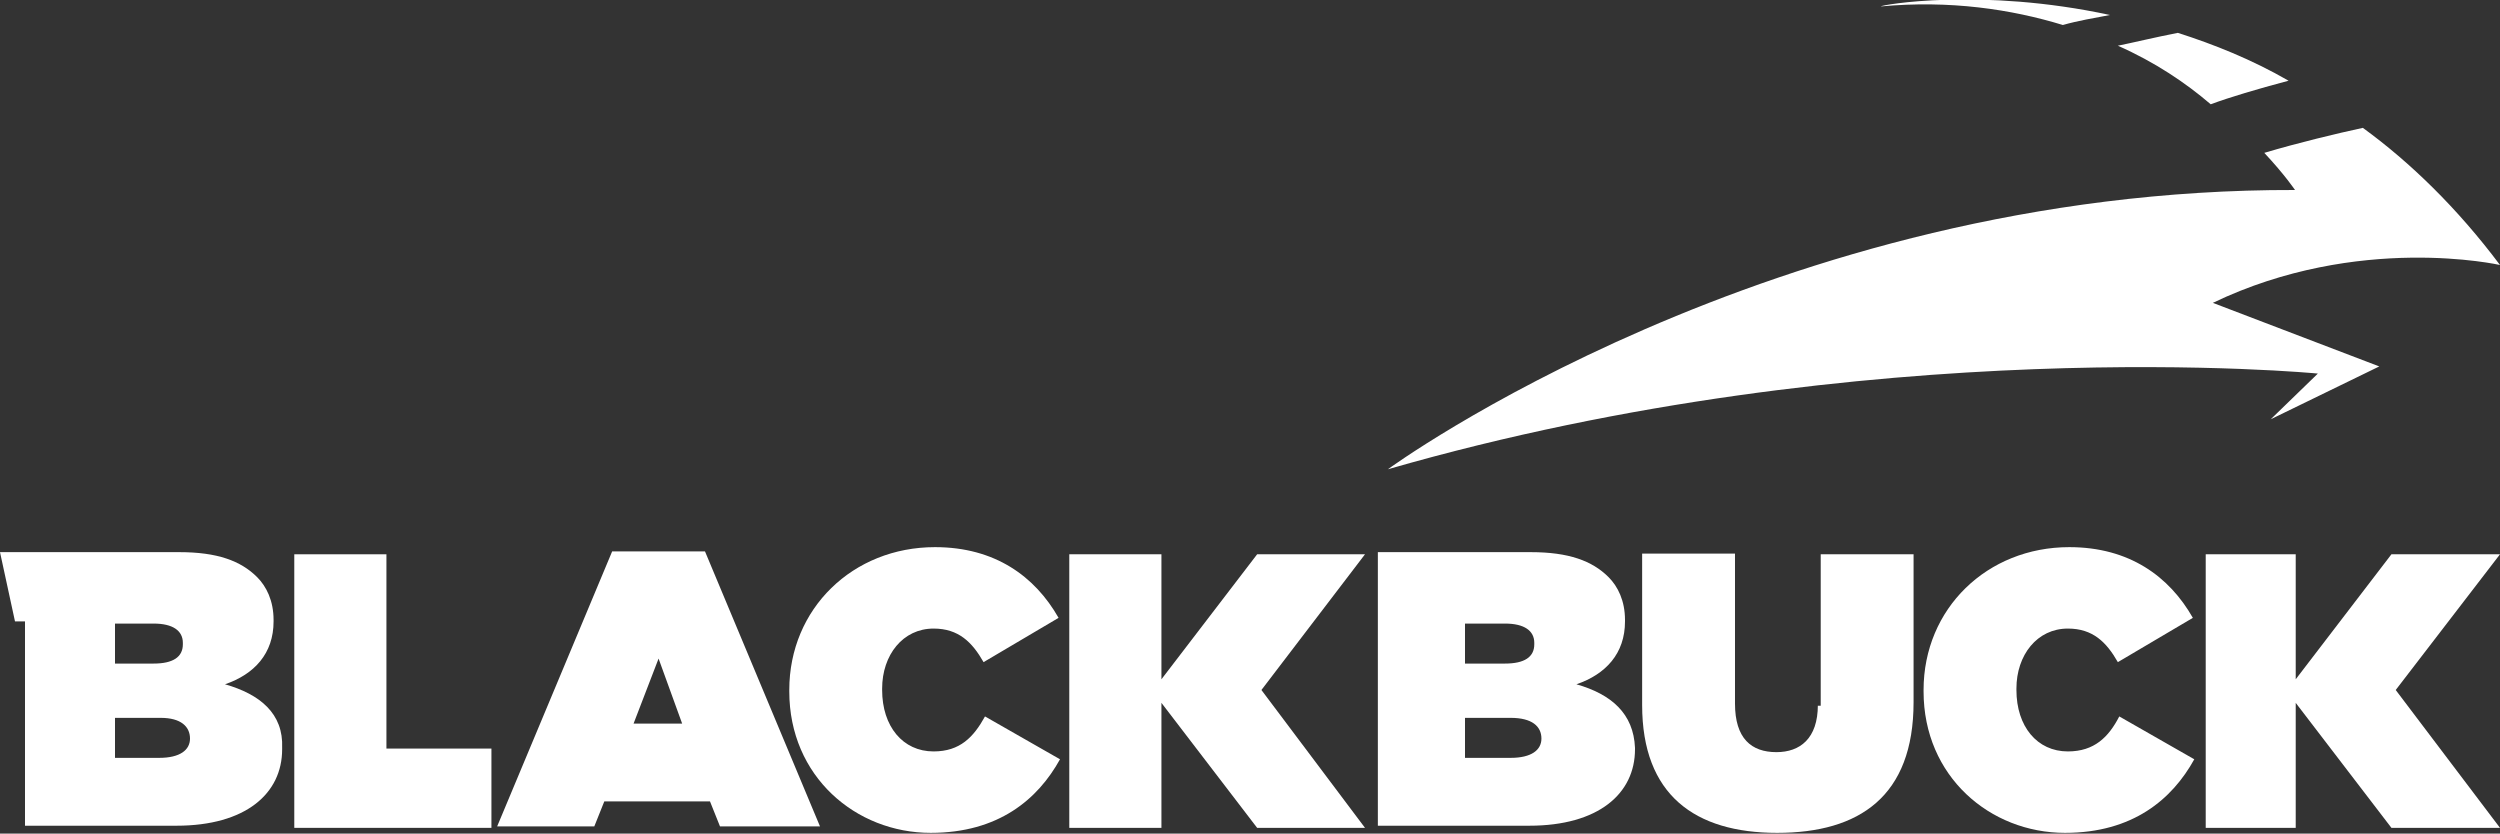
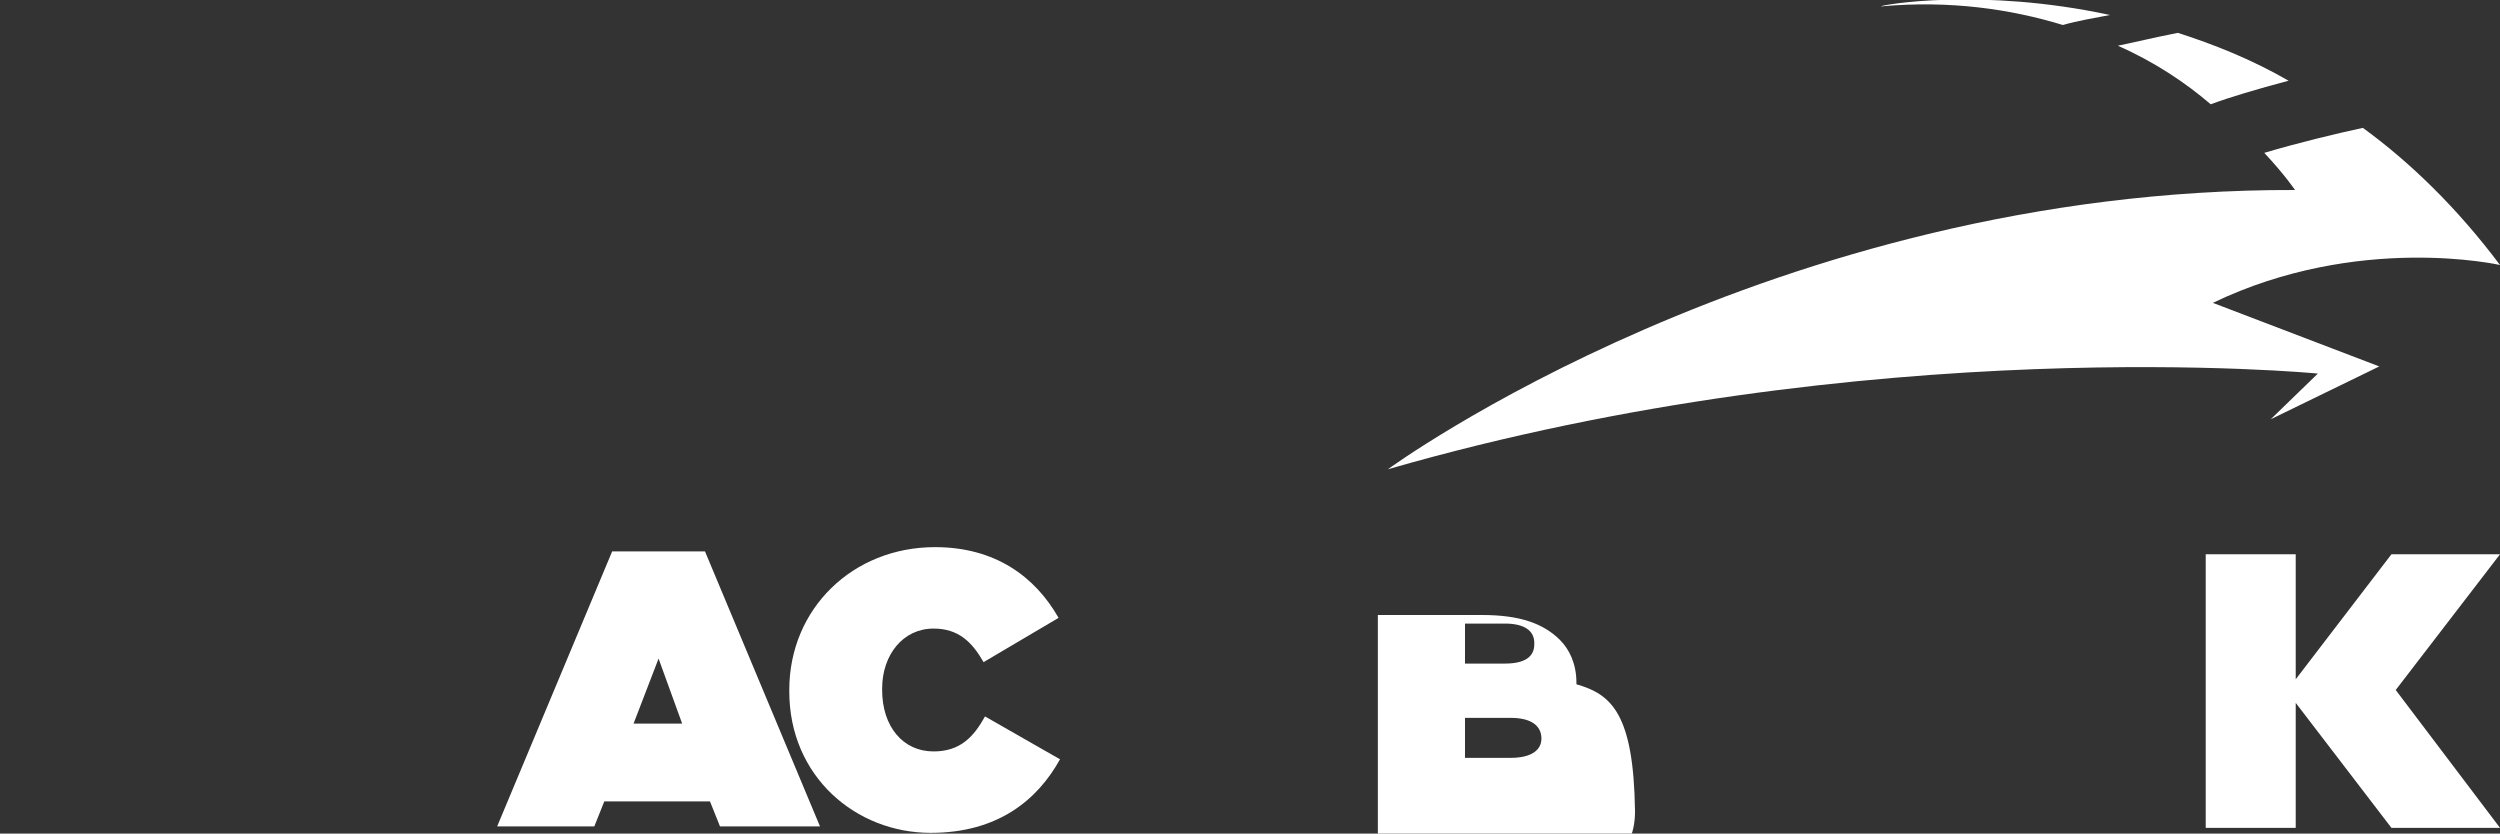
<svg xmlns="http://www.w3.org/2000/svg" version="1.1" id="Layer_1" x="0px" y="0px" viewBox="-135 -2.3 350 116.7" style="enable-background:new -135 -2.3 350 116.7;" xml:space="preserve">
  <rect x="-135" y="-2.3" width="350" height="116.7" fill="#333333" stroke="none" />
  <style type="text/css">
  .st0{fill:#FFFFFF;}
 </style>
  <g>
    <path class="st0" d="M160.4-0.2c-2.1,0.4-4.5,0.8-6.6,1.4C146.6-1,138-2.3,128.3-1.4C128.3-1.6,142.3-4.1,160.4-0.2 M215,34.8   c-6-8-12.6-14.4-19.2-19.2c-3.7,0.8-9.1,2.1-13.8,3.5c2.9,3.1,4.3,5.2,4.3,5.2c-73.3-0.2-127,39.1-127,39.1   C126.9,43.9,189.5,50,189.5,50l-6.6,6.4l15.2-7.4l-23.3-8.9C195.2,30.3,215,34.8,215,34.8 M169.9,2.3c-3.1,0.6-6.4,1.4-8.4,1.8   c5.2,2.3,9.5,5.2,13,8.2c2.7-1,6.4-2.1,10.9-3.3C180.2,6,174.9,3.9,169.9,2.3">
  </path>
-     <path class="st0" d="M-103.5,93.5c4.1-1.4,6.8-4.3,6.8-8.8v-0.2c0-2.7-1-4.7-2.3-6c-2.3-2.3-5.6-3.5-10.9-3.5h-21.4l0,0h-3.7   l2.1,9.7h1.4v28.6h21.2c9.7,0,14.8-4.5,14.8-10.7v-0.2C-95.3,97.6-98.6,94.9-103.5,93.5 M-118.9,85h5.4c2.7,0,4.1,1,4.1,2.7v0.2   c0,1.8-1.4,2.7-4.1,2.7h-5.4V85z M-108.4,101.1c0,1.6-1.4,2.7-4.3,2.7h-6.2v-5.6h6.4C-109.7,98.2-108.4,99.4-108.4,101.1   L-108.4,101.1z">
-   </path>
-     <polygon class="st0" points="-80.9,75.3 -93.8,75.3 -93.8,113.6 -66.2,113.6 -66.2,102.5 -80.9,102.5  ">
-   </polygon>
    <path class="st0" d="M-49.3,74.9l-16.1,38.5h13.6l1.4-3.5h14.8l1.4,3.5h14l-16.1-38.5H-49.3z M-39.5,99h-6.8l3.5-9.1L-39.5,99z">
  </path>
    <path class="st0" d="M-4.3,102.9c-4.3,0-7.2-3.5-7.2-8.6v-0.2c0-4.7,2.9-8.4,7.2-8.4c3.5,0,5.4,1.9,7,4.7l10.5-6.2   c-3.3-5.8-8.9-9.9-17.3-9.9c-11.5,0-20.4,8.6-20.4,20v0.2c0,11.9,9.3,19.8,19.8,19.8c9.5,0,15-4.7,18.1-10.3L2.9,98   C1.3,100.9-0.6,102.9-4.3,102.9">
  </path>
-     <path class="st0" d="M85.7,93.5c4.1-1.4,6.8-4.3,6.8-8.8v-0.2c0-2.7-1-4.7-2.3-6c-2.3-2.3-5.6-3.5-10.9-3.5H57.9v38.3h21.2   c9.7,0,14.8-4.5,14.8-10.7v-0.2C93.7,97.6,90.6,94.9,85.7,93.5 M70.3,85h5.4c2.7,0,4.1,1,4.1,2.7v0.2c0,1.8-1.4,2.7-4.1,2.7h-5.6   V85H70.3z M80.8,101.1c0,1.6-1.4,2.7-4.3,2.7h-6.4v-5.6h6.4C79.5,98.2,80.8,99.4,80.8,101.1L80.8,101.1z">
-   </path>
-     <path class="st0" d="M119.5,96.4c0,4.7-2.5,6.6-5.8,6.6c-3.5,0-5.8-1.9-5.8-6.8v-21h-13v21.2c0,12.6,7.4,17.9,18.9,17.9   s19.1-5.1,19.1-18.3V75.3h-13v21.2H119.5z">
-   </path>
-     <path class="st0" d="M154.5,102.9c-4.3,0-7.2-3.5-7.2-8.6v-0.2c0-4.7,2.9-8.4,7.2-8.4c3.5,0,5.4,1.9,7,4.7l10.5-6.2   c-3.3-5.8-8.9-9.9-17.3-9.9c-11.5,0-20.4,8.6-20.4,20v0.2c0,11.9,9.3,19.8,19.8,19.8c9.5,0,15-4.7,18.1-10.3l-10.5-6   C160.2,100.9,158.2,102.9,154.5,102.9">
+     <path class="st0" d="M85.7,93.5v-0.2c0-2.7-1-4.7-2.3-6c-2.3-2.3-5.6-3.5-10.9-3.5H57.9v38.3h21.2   c9.7,0,14.8-4.5,14.8-10.7v-0.2C93.7,97.6,90.6,94.9,85.7,93.5 M70.3,85h5.4c2.7,0,4.1,1,4.1,2.7v0.2c0,1.8-1.4,2.7-4.1,2.7h-5.6   V85H70.3z M80.8,101.1c0,1.6-1.4,2.7-4.3,2.7h-6.4v-5.6h6.4C79.5,98.2,80.8,99.4,80.8,101.1L80.8,101.1z">
  </path>
    <polygon class="st0" points="215,75.3 199.8,75.3 186.4,92.8 186.4,75.3 173.8,75.3 173.8,113.6 186.4,113.6 186.4,105.4    186.4,96.1 199.8,113.6 215,113.6 200.4,94.3  ">
  </polygon>
-     <polygon class="st0" points="41,75.3 27.6,92.8 27.6,75.3 14.7,75.3 14.7,113.6 27.6,113.6 27.6,105.4 27.6,96.1 41,113.6    56.1,113.6 41.6,94.3 56.1,75.3  ">
-   </polygon>
  </g>
</svg>